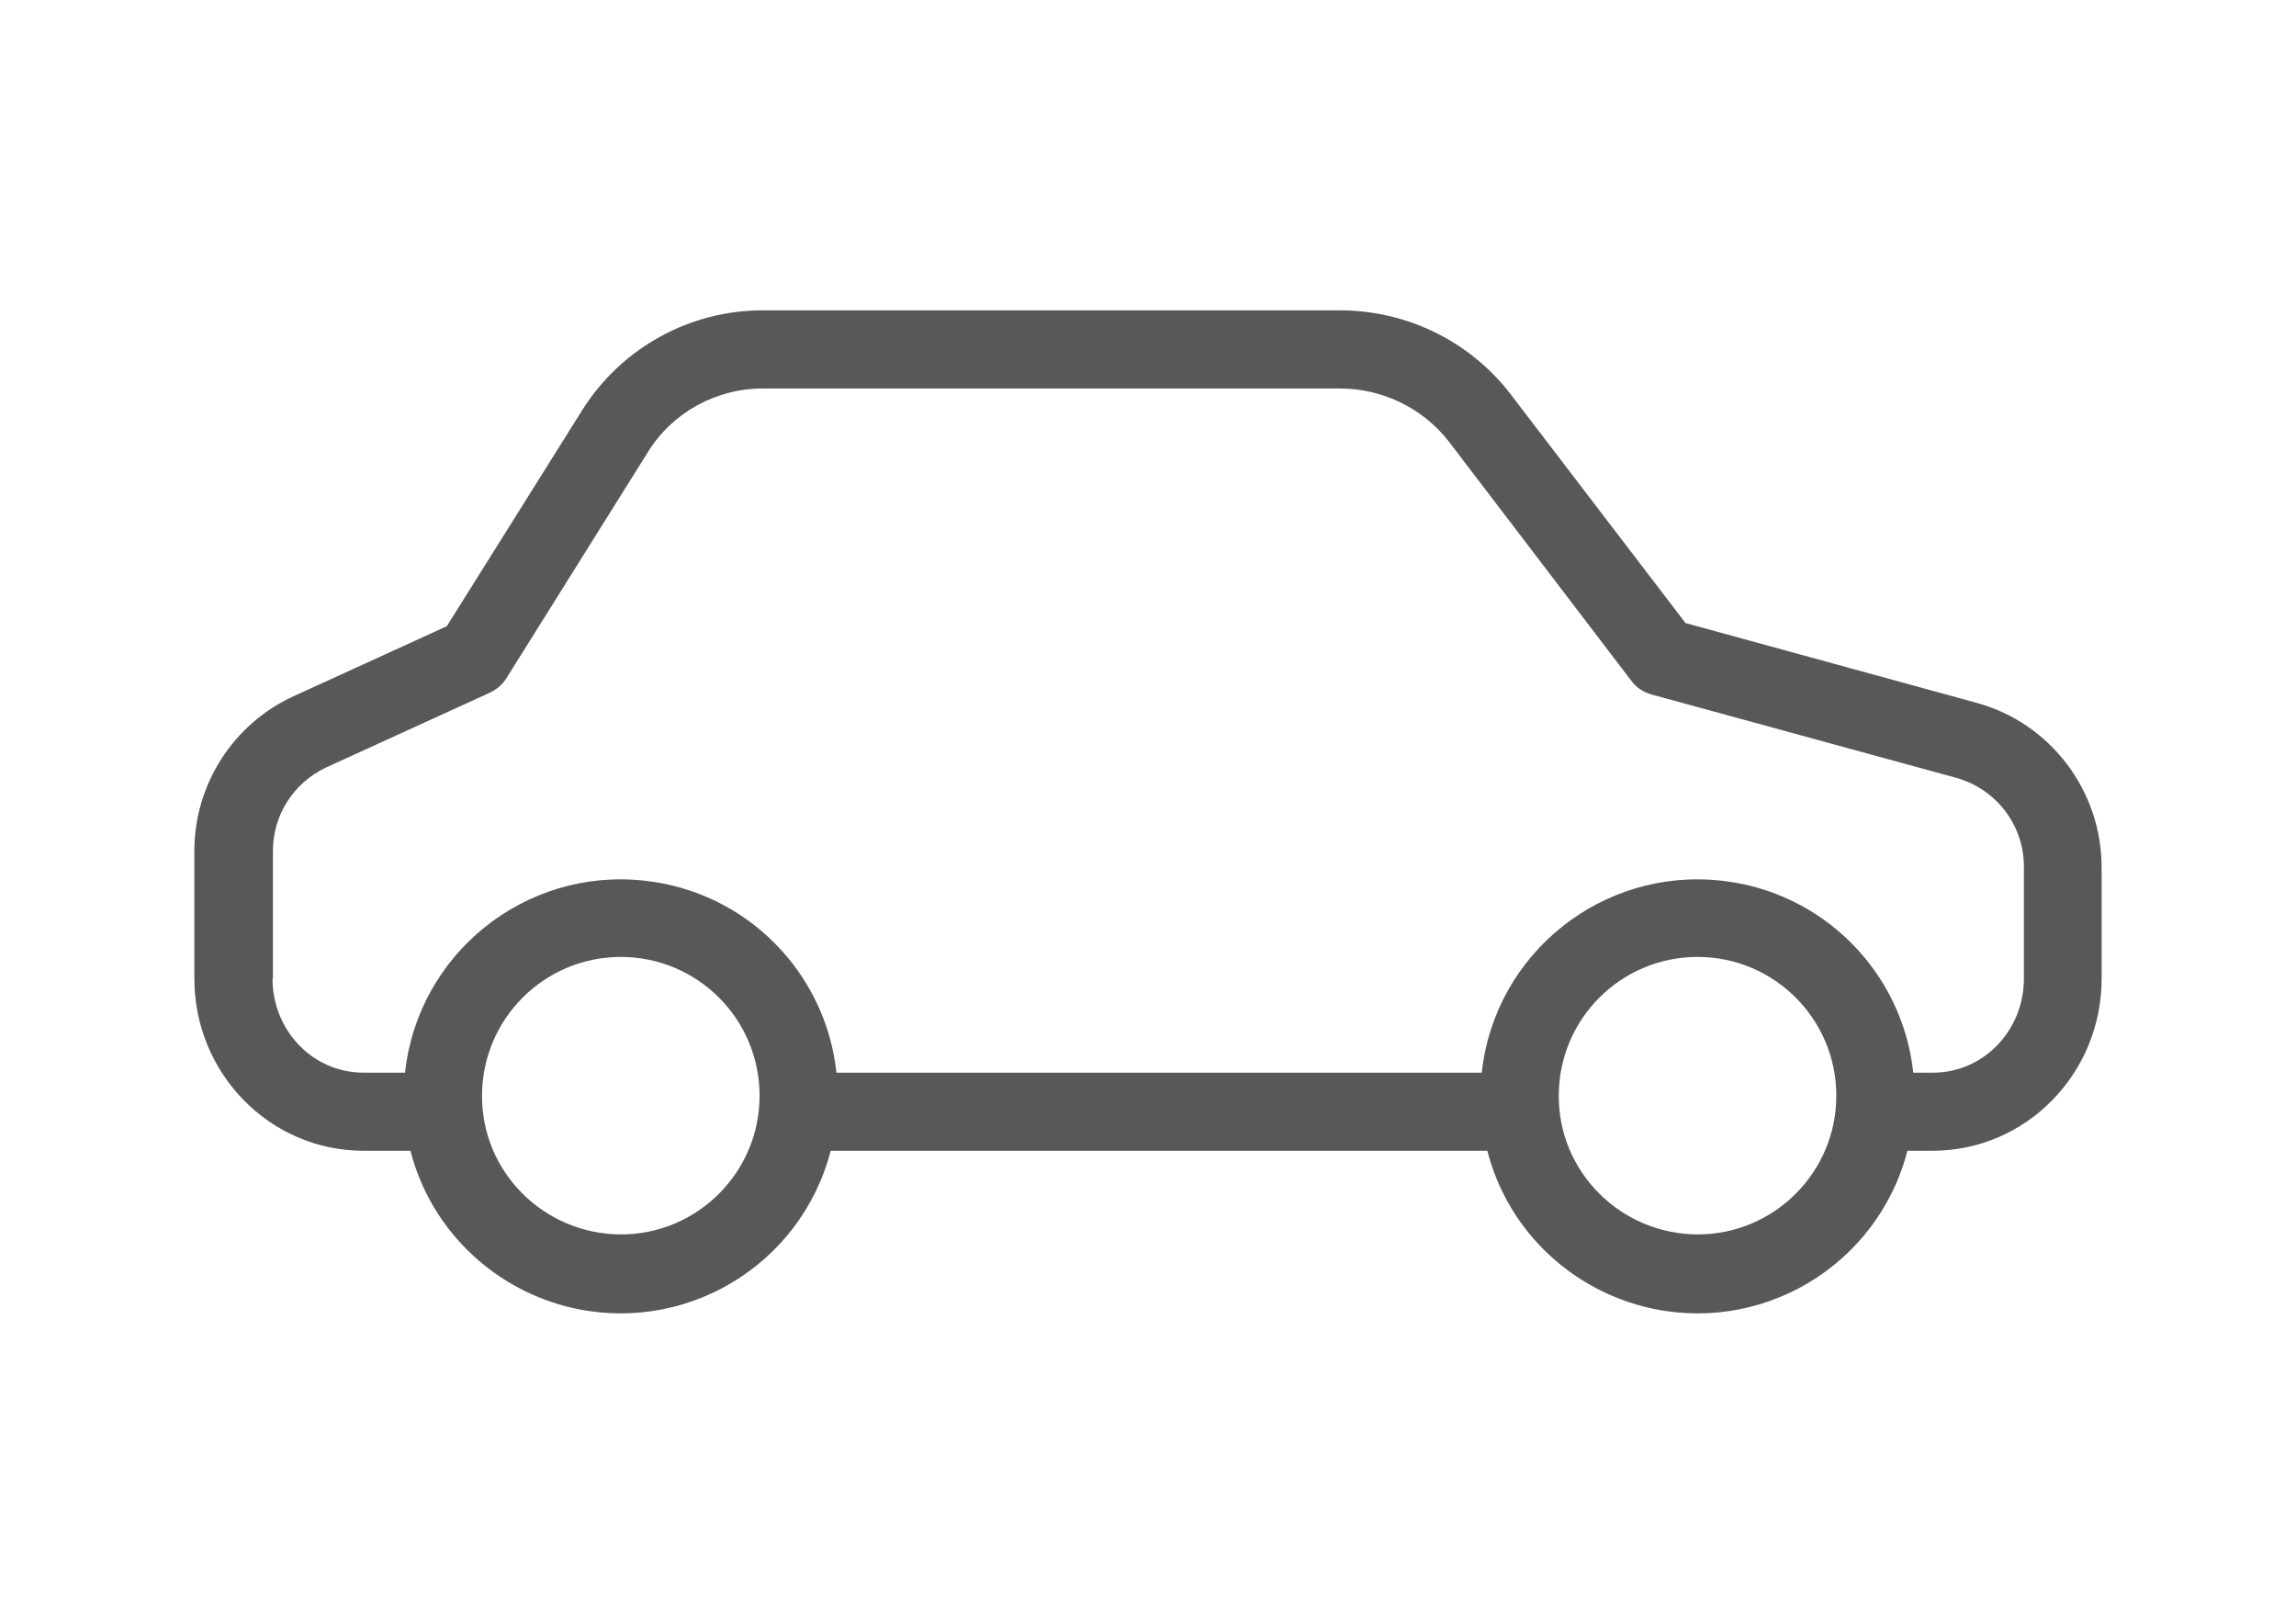
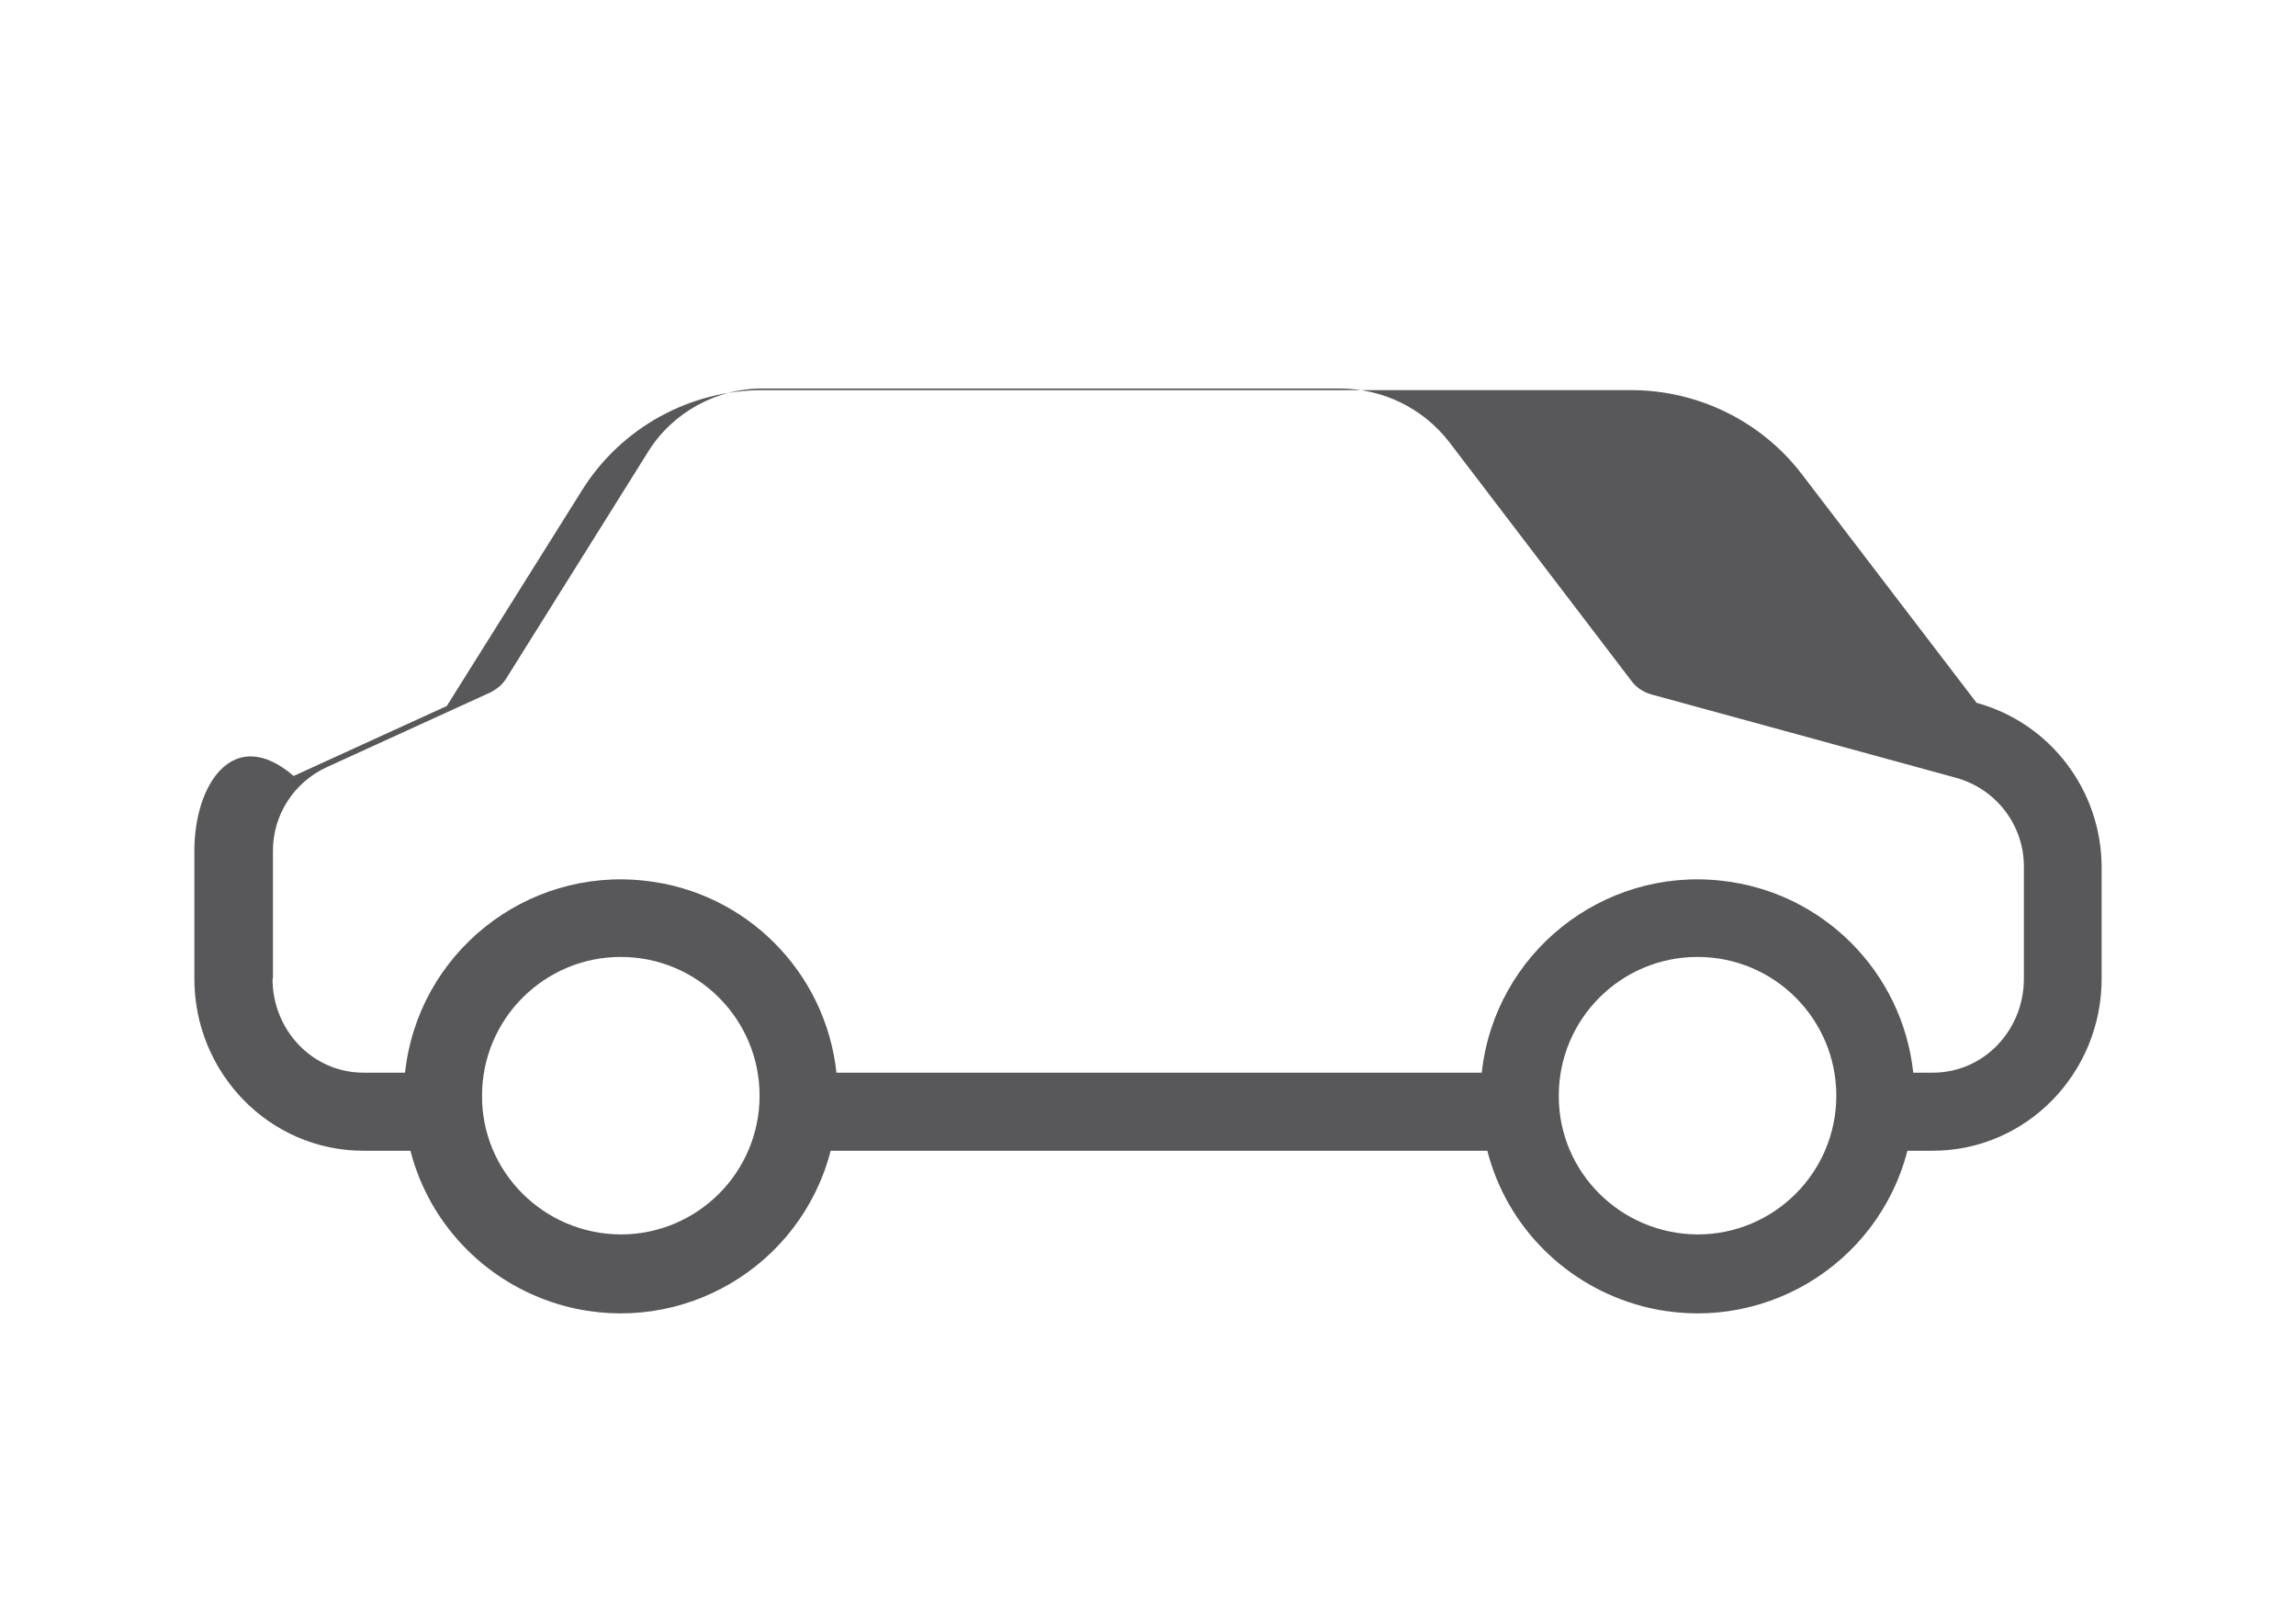
<svg xmlns="http://www.w3.org/2000/svg" version="1.1" id="Capa_1" x="0px" y="0px" width="841.889px" height="595.281px" viewBox="0 0 841.889 595.281" enable-background="new 0 0 841.889 595.281" xml:space="preserve">
  <g>
    <g>
-       <path fill="#58585B" d="M71.271,312.246v46.594c0,34.538,27.53,63.045,62.036,63.045h17.193    c7.189,27.979,29.105,49.718,57.045,57.047c42.585,11.051,86.005-14.462,97.049-57.047h240.776    c7.157,27.979,29.073,49.718,57.048,57.047c42.555,11.051,85.97-14.462,96.988-57.047h9.176c34.539,0,62.036-28.507,62.036-63.045    v-40.83c0-28.092-18.739-52.922-45.852-60.344l-106.729-29.248l-64.083-83.835c-14.91-19.48-38.129-30.809-62.629-30.809H280.098    c-27.083-0.146-52.325,13.763-66.668,36.691l-49.595,79.112l-56.155,25.653C85.468,265.387,71.125,287.779,71.271,312.246z     M571.566,401.693c0-28.092,22.777-50.869,50.898-50.869c28.094,0,50.87,22.777,50.87,50.869c0,28.089-22.776,50.87-50.87,50.87    C594.224,452.415,571.445,429.637,571.566,401.693z M176.753,401.693c0-28.092,22.807-50.869,50.871-50.869    c28.122,0,50.897,22.777,50.897,50.869c0,28.089-22.775,50.87-50.897,50.87C199.382,452.415,176.605,429.637,176.753,401.693z     M99.927,358.84h0.152v-46.594c-0.152-13.303,7.6-25.36,19.628-30.94l59.898-27.352c2.433-1.155,4.751-3.031,6.175-5.463    l51.849-82.839c9.057-14.61,25.273-23.371,42.468-23.222h211.229c15.619,0,30.379,7.172,39.969,19.496l66.789,87.545    c1.867,2.611,4.573,4.336,7.604,5.167l111.626,30.53c14.757,4.156,24.943,17.486,24.796,32.842v40.83    c0,18.77-14.609,34.418-33.381,34.418h-7.183c-3.981-37.002-33.231-66.37-70.352-70.378c-43.684-4.87-83.122,26.668-87.872,70.378    H306.705c-3.98-37.002-33.233-66.37-70.322-70.378c-43.711-4.87-83.118,26.668-87.869,70.378h-15.207    C114.539,393.258,99.927,377.609,99.927,358.84z" />
+       <path fill="#58585B" d="M71.271,312.246v46.594c0,34.538,27.53,63.045,62.036,63.045h17.193    c7.189,27.979,29.105,49.718,57.045,57.047c42.585,11.051,86.005-14.462,97.049-57.047h240.776    c7.157,27.979,29.073,49.718,57.048,57.047c42.555,11.051,85.97-14.462,96.988-57.047h9.176c34.539,0,62.036-28.507,62.036-63.045    v-40.83c0-28.092-18.739-52.922-45.852-60.344l-64.083-83.835c-14.91-19.48-38.129-30.809-62.629-30.809H280.098    c-27.083-0.146-52.325,13.763-66.668,36.691l-49.595,79.112l-56.155,25.653C85.468,265.387,71.125,287.779,71.271,312.246z     M571.566,401.693c0-28.092,22.777-50.869,50.898-50.869c28.094,0,50.87,22.777,50.87,50.869c0,28.089-22.776,50.87-50.87,50.87    C594.224,452.415,571.445,429.637,571.566,401.693z M176.753,401.693c0-28.092,22.807-50.869,50.871-50.869    c28.122,0,50.897,22.777,50.897,50.869c0,28.089-22.775,50.87-50.897,50.87C199.382,452.415,176.605,429.637,176.753,401.693z     M99.927,358.84h0.152v-46.594c-0.152-13.303,7.6-25.36,19.628-30.94l59.898-27.352c2.433-1.155,4.751-3.031,6.175-5.463    l51.849-82.839c9.057-14.61,25.273-23.371,42.468-23.222h211.229c15.619,0,30.379,7.172,39.969,19.496l66.789,87.545    c1.867,2.611,4.573,4.336,7.604,5.167l111.626,30.53c14.757,4.156,24.943,17.486,24.796,32.842v40.83    c0,18.77-14.609,34.418-33.381,34.418h-7.183c-3.981-37.002-33.231-66.37-70.352-70.378c-43.684-4.87-83.122,26.668-87.872,70.378    H306.705c-3.98-37.002-33.233-66.37-70.322-70.378c-43.711-4.87-83.118,26.668-87.869,70.378h-15.207    C114.539,393.258,99.927,377.609,99.927,358.84z" />
    </g>
  </g>
</svg>